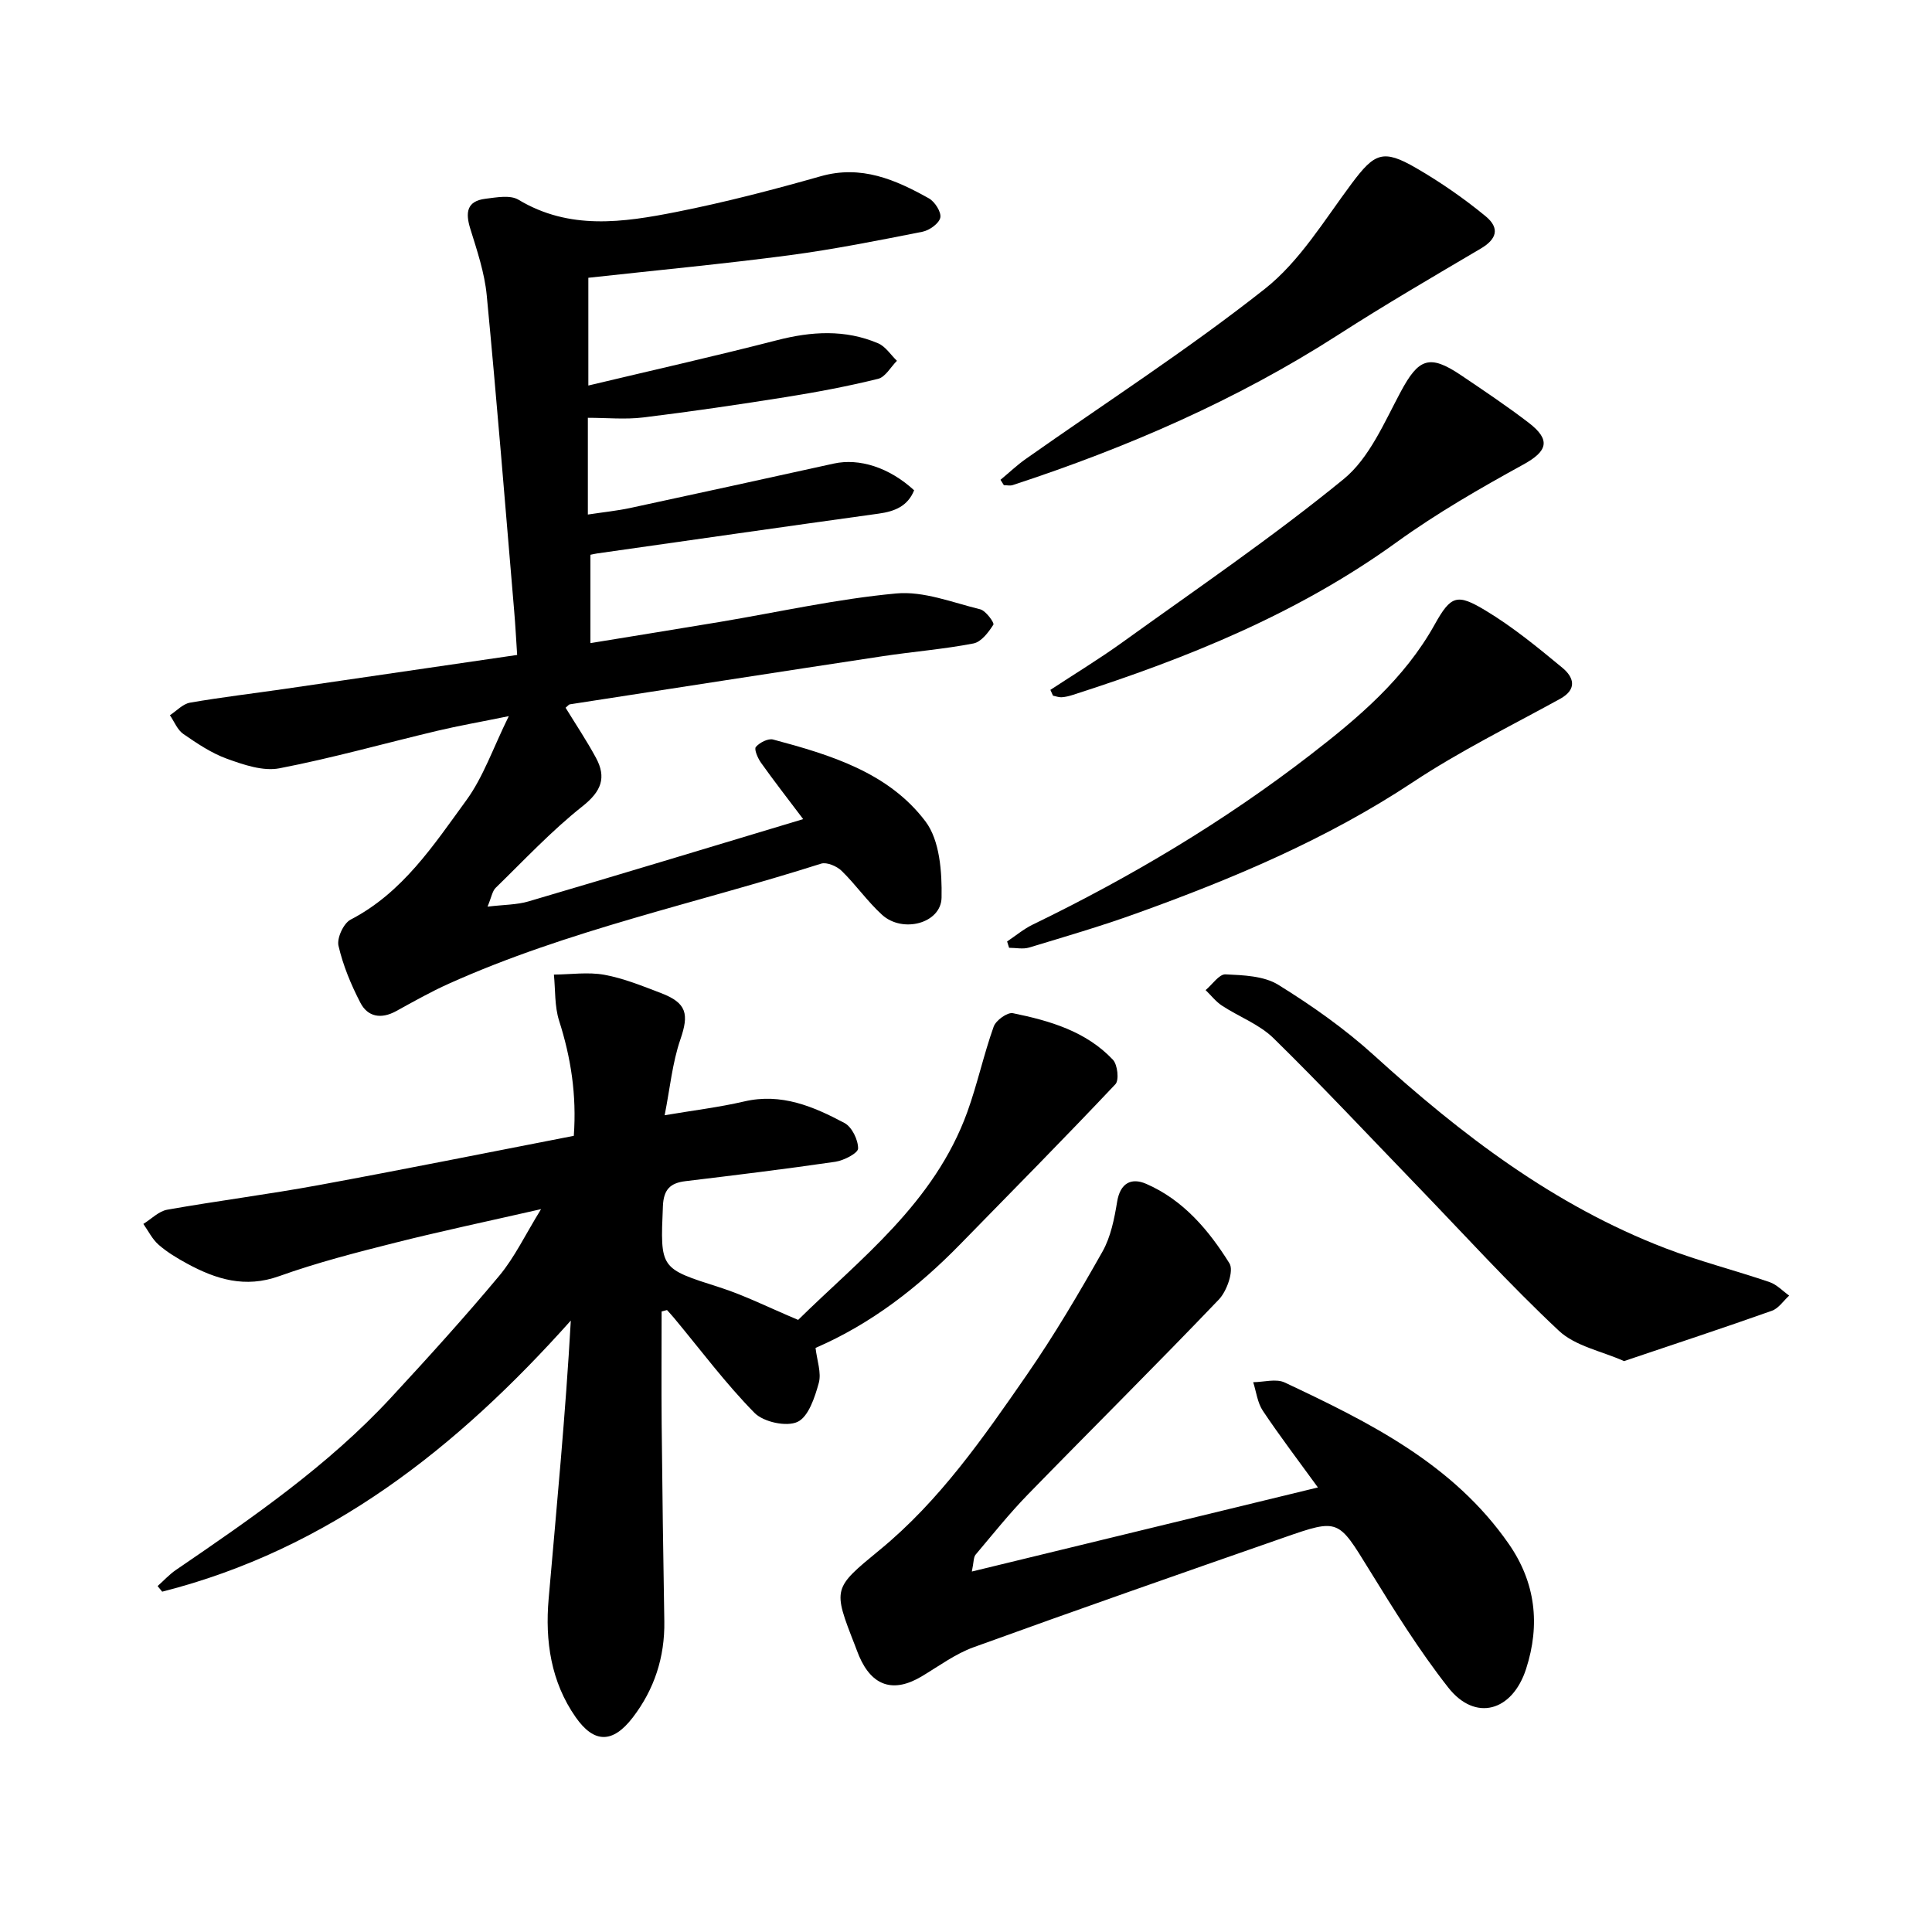
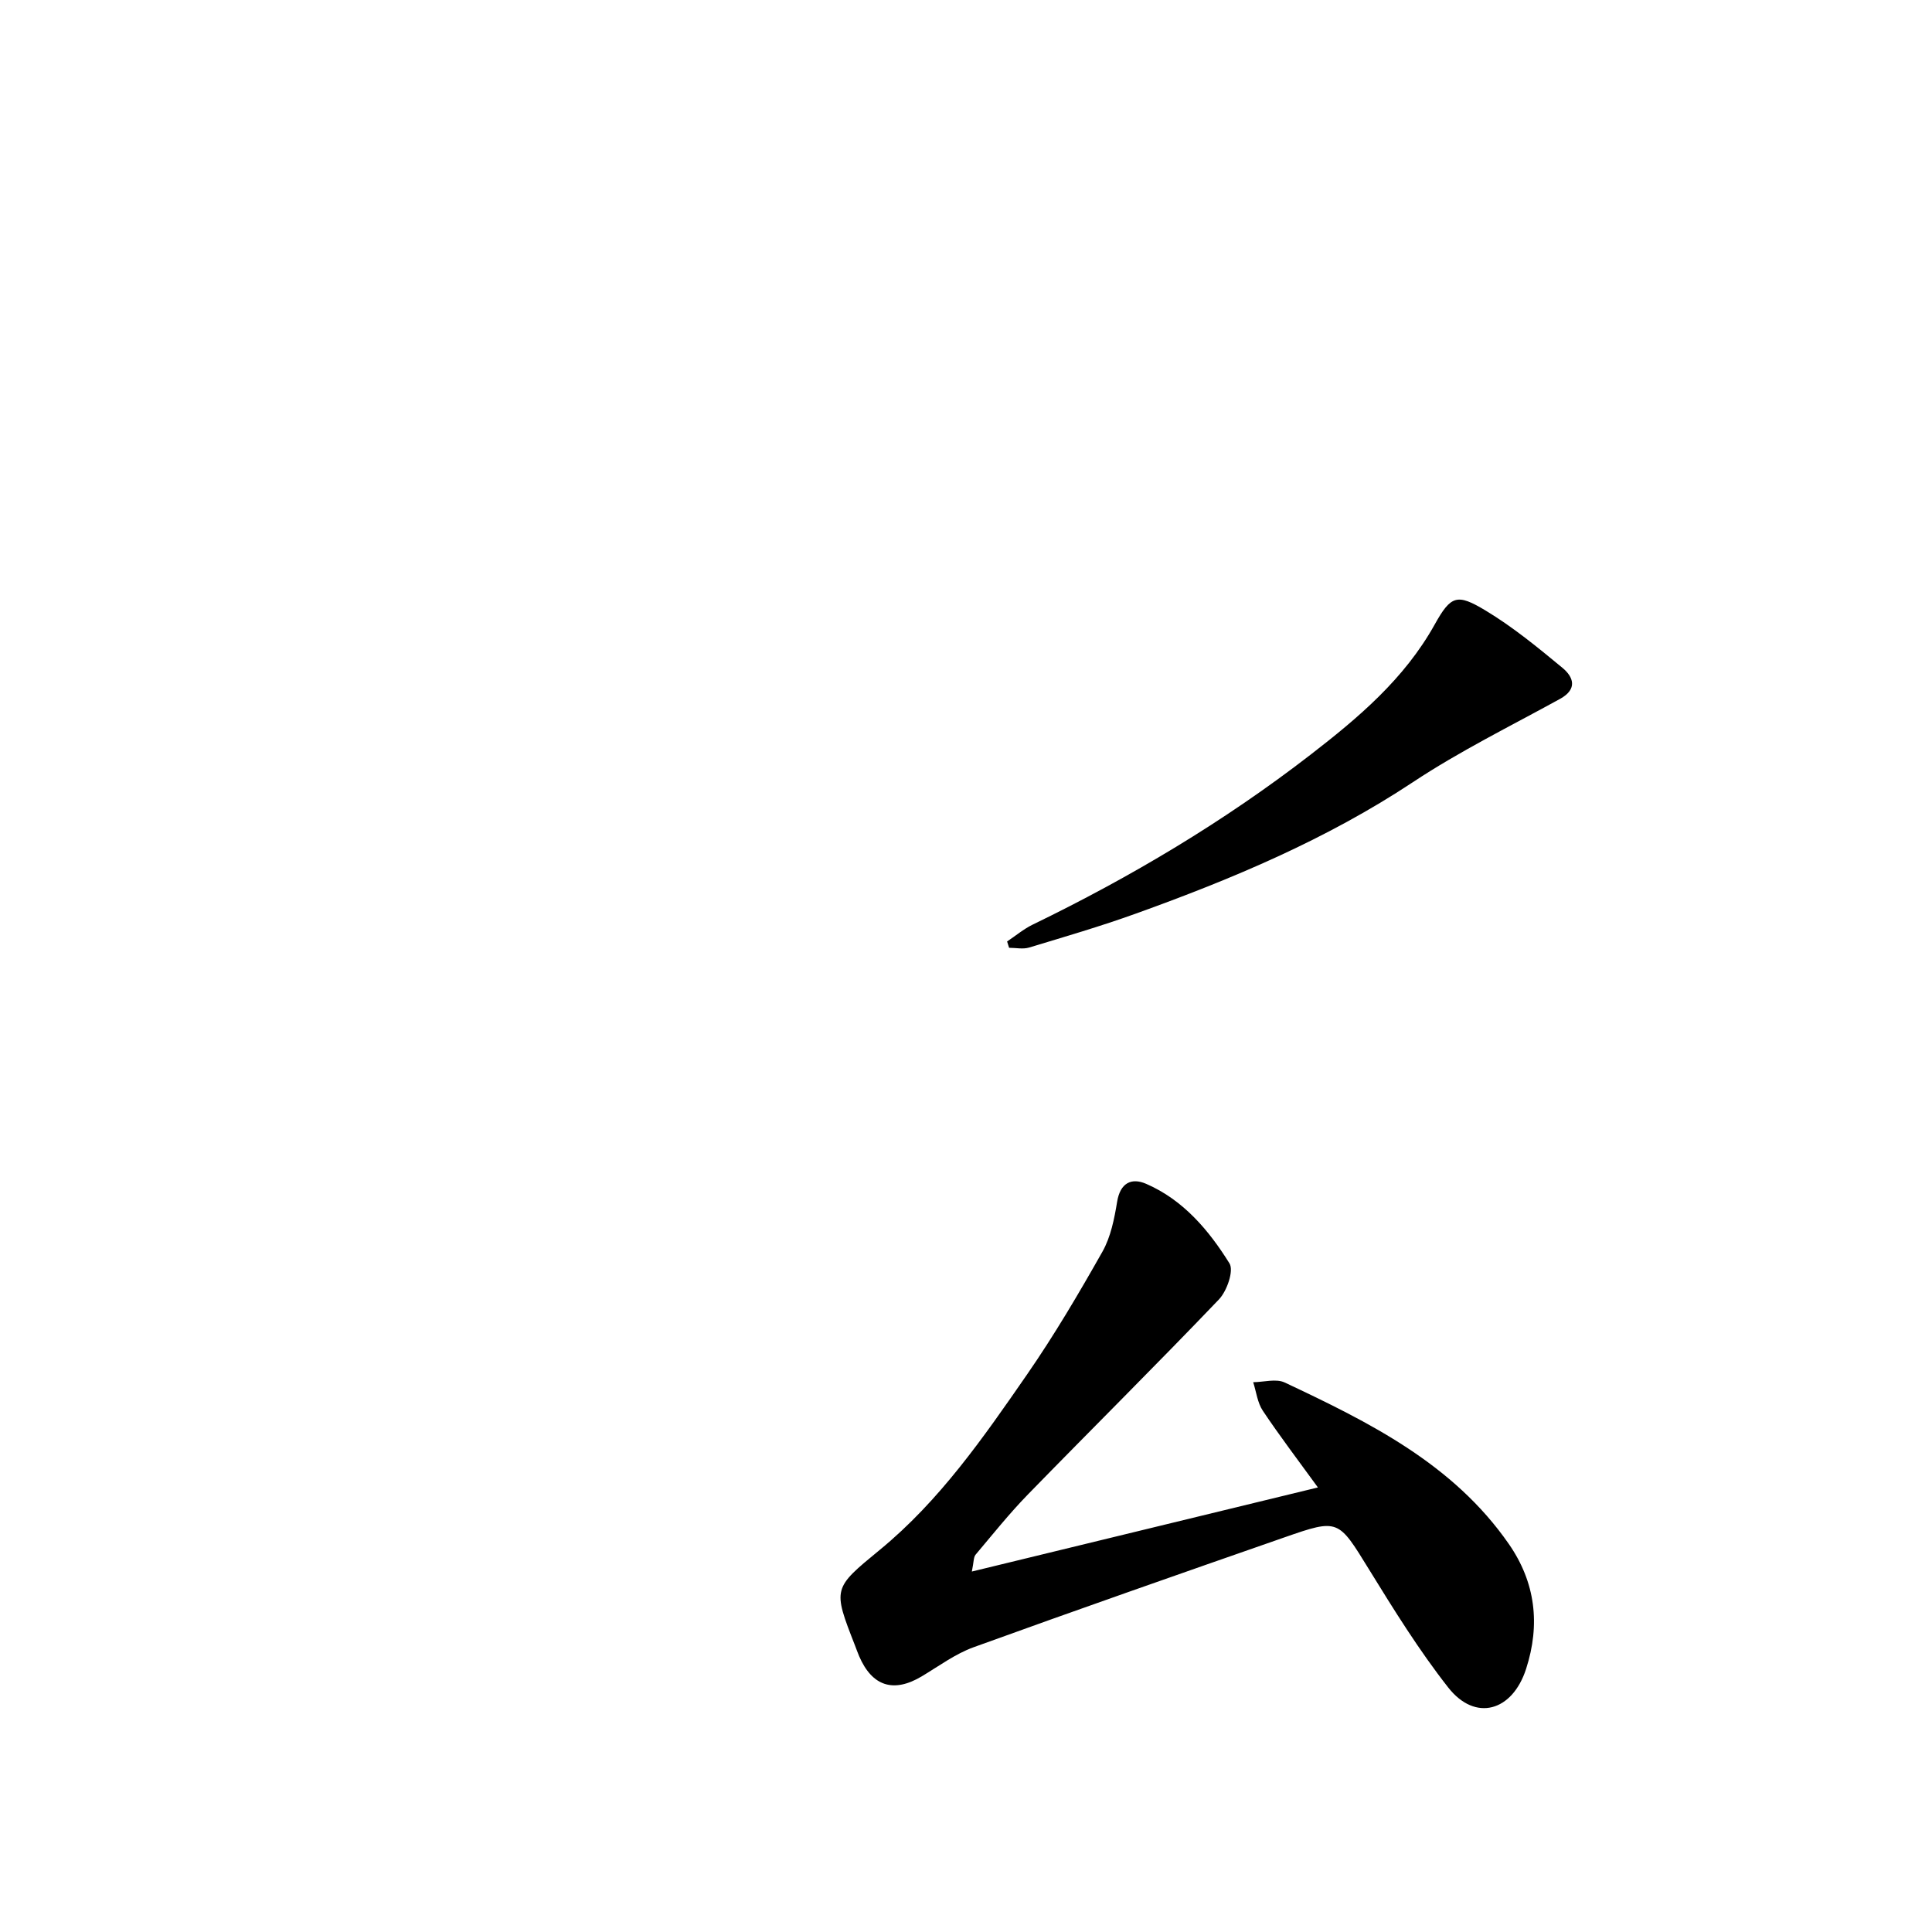
<svg xmlns="http://www.w3.org/2000/svg" enable-background="new 0 0 400 400" viewBox="0 0 400 400">
-   <path d="m166.29 169.59c-3.3-4.37-6.09-7.96-8.73-11.67-.67-.94-1.47-2.8-1.07-3.27.78-.91 2.54-1.81 3.57-1.54 11.86 3.17 23.9 6.81 31.56 16.97 2.96 3.93 3.42 10.46 3.32 15.78-.11 5.31-8.05 7.42-12.32 3.54-3.03-2.76-5.42-6.22-8.36-9.09-1-.98-3.09-1.87-4.26-1.5-25.72 8.19-52.31 13.72-77.07 24.85-3.75 1.68-7.34 3.72-10.95 5.7-3.04 1.66-5.83 1.21-7.36-1.74-1.94-3.74-3.6-7.73-4.54-11.81-.37-1.58 1.05-4.66 2.51-5.41 10.78-5.59 17.18-15.42 23.95-24.7 3.54-4.85 5.54-10.83 8.8-17.43-5.93 1.21-10.39 1.99-14.78 3.03-10.91 2.59-21.72 5.65-32.72 7.77-3.38.65-7.39-.73-10.83-1.97-3.23-1.16-6.21-3.18-9.07-5.15-1.22-.85-1.86-2.55-2.76-3.87 1.38-.9 2.67-2.34 4.16-2.6 6.55-1.14 13.16-1.91 19.74-2.87 15.81-2.3 31.62-4.62 47.99-7.01-.21-3.19-.36-6.12-.61-9.05-1.85-21.82-3.6-43.64-5.69-65.44-.45-4.65-2-9.24-3.4-13.75-1.04-3.35-.75-5.73 3.14-6.21 2.27-.28 5.12-.83 6.83.2 10.56 6.35 21.69 4.71 32.7 2.53 10.05-1.99 19.99-4.58 29.85-7.38 8.42-2.4 15.49.69 22.43 4.57 1.23.69 2.6 2.84 2.36 3.99-.26 1.21-2.25 2.63-3.69 2.92-9.16 1.81-18.33 3.64-27.58 4.87-13.58 1.79-27.23 3.08-41.6 4.66v22.31c13.03-3.11 26.11-6.05 39.09-9.39 7.12-1.83 14.08-2.26 20.91.65 1.53.65 2.61 2.39 3.89 3.62-1.29 1.29-2.38 3.35-3.89 3.73-6.28 1.55-12.65 2.75-19.04 3.77-9.84 1.57-19.71 3.02-29.61 4.23-3.71.45-7.53.07-11.45.07v20.03c3.3-.5 6.05-.78 8.74-1.35 14.06-3.02 28.11-6.11 42.16-9.2 5.32-1.17 11.52.81 16.65 5.53-1.32 3.28-4 4.37-7.33 4.83-19.43 2.69-38.85 5.48-58.27 8.24-.47.07-.93.18-1.42.28v18.29c9.35-1.53 18.06-2.93 26.76-4.38 12.18-2.04 24.29-4.77 36.55-5.9 5.66-.53 11.64 1.87 17.39 3.28 1.17.29 2.97 2.81 2.73 3.18-1.01 1.58-2.51 3.58-4.13 3.89-6.2 1.2-12.54 1.69-18.79 2.64-21.59 3.27-43.16 6.62-64.74 9.96-.27.04-.49.37-.91.71 2.1 3.43 4.36 6.8 6.28 10.35 2.23 4.12 1.12 6.96-2.78 10.05-6.43 5.09-12.09 11.16-17.99 16.9-.68.67-.84 1.88-1.67 3.88 3.41-.41 6.07-.37 8.5-1.09 18.66-5.49 37.24-11.13 56.85-17.03z" />
-   <path d="m136.98 271.52c0 7.74-.06 15.47.01 23.21.13 13.65.32 27.29.55 40.93.12 7.43-2.07 14.12-6.55 19.95-4.13 5.36-7.99 5.37-11.8-.08-5.13-7.33-6.36-15.79-5.6-24.5 1.66-19.1 3.5-38.19 4.59-57.62-23.52 26.33-50.06 47.35-84.6 56.13-.32-.39-.63-.77-.95-1.16 1.26-1.12 2.42-2.4 3.81-3.35 15.74-10.75 31.44-21.55 44.48-35.63 7.65-8.27 15.23-16.62 22.45-25.27 3.18-3.82 5.37-8.47 8.65-13.79-10.87 2.48-20.56 4.52-30.16 6.94-8.1 2.04-16.23 4.13-24.08 6.94-7.03 2.51-13.02.66-19-2.58-2.08-1.13-4.17-2.38-5.94-3.93-1.31-1.14-2.13-2.85-3.16-4.31 1.64-1.01 3.17-2.62 4.93-2.94 10.44-1.85 20.97-3.18 31.4-5.1 17.56-3.23 35.07-6.76 52.79-10.2.61-8.49-.6-16.18-3.04-23.82-.96-3-.76-6.36-1.08-9.56 3.49-.03 7.08-.57 10.45.04 4 .73 7.87 2.32 11.7 3.78 5.39 2.05 5.84 4.37 4.04 9.59-1.67 4.85-2.15 10.1-3.26 15.71 6-1.02 11.29-1.65 16.44-2.85 7.72-1.81 14.37 1.04 20.8 4.46 1.53.82 2.82 3.47 2.81 5.27-.01.97-2.95 2.49-4.71 2.75-10.33 1.51-20.69 2.77-31.05 4.02-3.14.38-4.5 1.73-4.65 5.13-.56 13.06-.63 12.9 11.7 16.84 5.2 1.66 10.13 4.16 16.3 6.75 12.67-12.49 28.19-24.15 35.02-43.04 2.09-5.79 3.39-11.88 5.46-17.68.46-1.3 2.84-3.01 3.98-2.78 7.63 1.56 15.15 3.74 20.71 9.64.96 1.02 1.31 4.21.52 5.06-10.56 11.19-21.38 22.13-32.13 33.13-8.69 8.9-18.37 16.45-29.96 21.47.3 2.62 1.25 5.15.67 7.26-.82 2.98-2.14 7.01-4.41 8.06-2.28 1.06-7.03.03-8.9-1.87-5.98-6.08-11.12-12.99-16.59-19.57-.49-.59-1.01-1.15-1.52-1.72-.4.09-.76.19-1.12.29z" />
  <path d="m201.21 325.37c24.05-5.84 47.42-11.52 71.65-17.41-4.07-5.61-7.9-10.63-11.4-15.87-1.12-1.67-1.36-3.93-2-5.92 2.19-.02 4.74-.78 6.52.06 17.53 8.25 34.9 16.85 46.41 33.44 5.51 7.94 6.55 16.65 3.57 25.86-2.85 8.82-10.52 10.99-16.12 3.85-6.03-7.68-11.23-16.06-16.37-24.4-6.42-10.41-6.27-10.62-17.61-6.66-21.46 7.48-42.91 14.98-64.28 22.72-3.81 1.38-7.21 3.92-10.74 6.03-5.83 3.48-10.27 2.08-12.97-4.19-.31-.73-.57-1.48-.86-2.22-4.62-11.82-4.59-11.78 5.12-19.76 12.42-10.19 21.47-23.27 30.49-36.3 5.66-8.18 10.73-16.79 15.63-25.46 1.72-3.05 2.46-6.8 3.04-10.33.64-3.92 2.97-5.03 6.01-3.71 7.68 3.33 12.98 9.61 17.25 16.47.94 1.51-.53 5.73-2.18 7.46-13.02 13.62-26.4 26.88-39.55 40.38-3.85 3.95-7.3 8.28-10.86 12.5-.42.55-.34 1.51-.75 3.46z" />
-   <path d="m336.24 281.8c-4.64-2.07-10.09-3.09-13.5-6.29-10.27-9.62-19.75-20.08-29.54-30.22-9.81-10.15-19.46-20.47-29.54-30.35-2.93-2.87-7.14-4.42-10.66-6.73-1.28-.84-2.27-2.14-3.39-3.22 1.38-1.15 2.8-3.32 4.12-3.26 3.71.17 7.96.32 10.94 2.17 6.96 4.31 13.75 9.1 19.8 14.59 18.08 16.43 37.27 31.08 60.29 39.93 7.06 2.71 14.45 4.58 21.62 7.03 1.49.51 2.71 1.84 4.05 2.79-1.18 1.07-2.19 2.65-3.58 3.14-9.95 3.53-19.97 6.83-30.61 10.42z" />
  <path d="m208.51 194.92c1.76-1.17 3.4-2.56 5.28-3.48 20.32-9.85 39.64-21.35 57.52-35.17 9.91-7.66 19.44-15.69 25.72-26.96 3.38-6.07 4.65-6.45 10.52-2.92 5.66 3.4 10.84 7.66 15.94 11.88 2.27 1.88 3.19 4.39-.49 6.42-10.23 5.63-20.78 10.82-30.49 17.26-17.87 11.83-37.35 20.01-57.34 27.2-7.27 2.62-14.71 4.79-22.11 7.03-1.27.38-2.76.05-4.14.05-.13-.43-.27-.87-.41-1.31z" />
-   <path d="m217.47 142.83c4.96-3.26 10.05-6.35 14.86-9.81 15.42-11.1 31.16-21.82 45.85-33.82 5.33-4.35 8.41-11.72 11.82-18.08 3.69-6.89 5.93-7.86 12.48-3.44 4.73 3.19 9.48 6.37 14 9.83 4.7 3.6 3.89 5.93-1.1 8.67-8.99 4.94-17.95 10.1-26.25 16.1-20.42 14.75-43.32 23.99-67.04 31.6-.74.24-1.53.43-2.3.48-.58.03-1.18-.21-1.78-.33-.18-.4-.36-.8-.54-1.2z" />
-   <path d="m207.14 99.34c1.75-1.45 3.4-3.03 5.25-4.33 16.55-11.67 33.63-22.68 49.49-35.21 7.24-5.72 12.34-14.27 18-21.84 4.69-6.26 6.44-7.16 13.3-3.18 5.04 2.92 9.89 6.28 14.39 9.98 3.05 2.51 2.26 4.78-.97 6.69-9.9 5.84-19.85 11.64-29.52 17.86-21.03 13.52-43.73 23.36-67.4 31.12-.55.18-1.22.02-1.84.02-.23-.37-.47-.74-.7-1.11z" />
</svg>